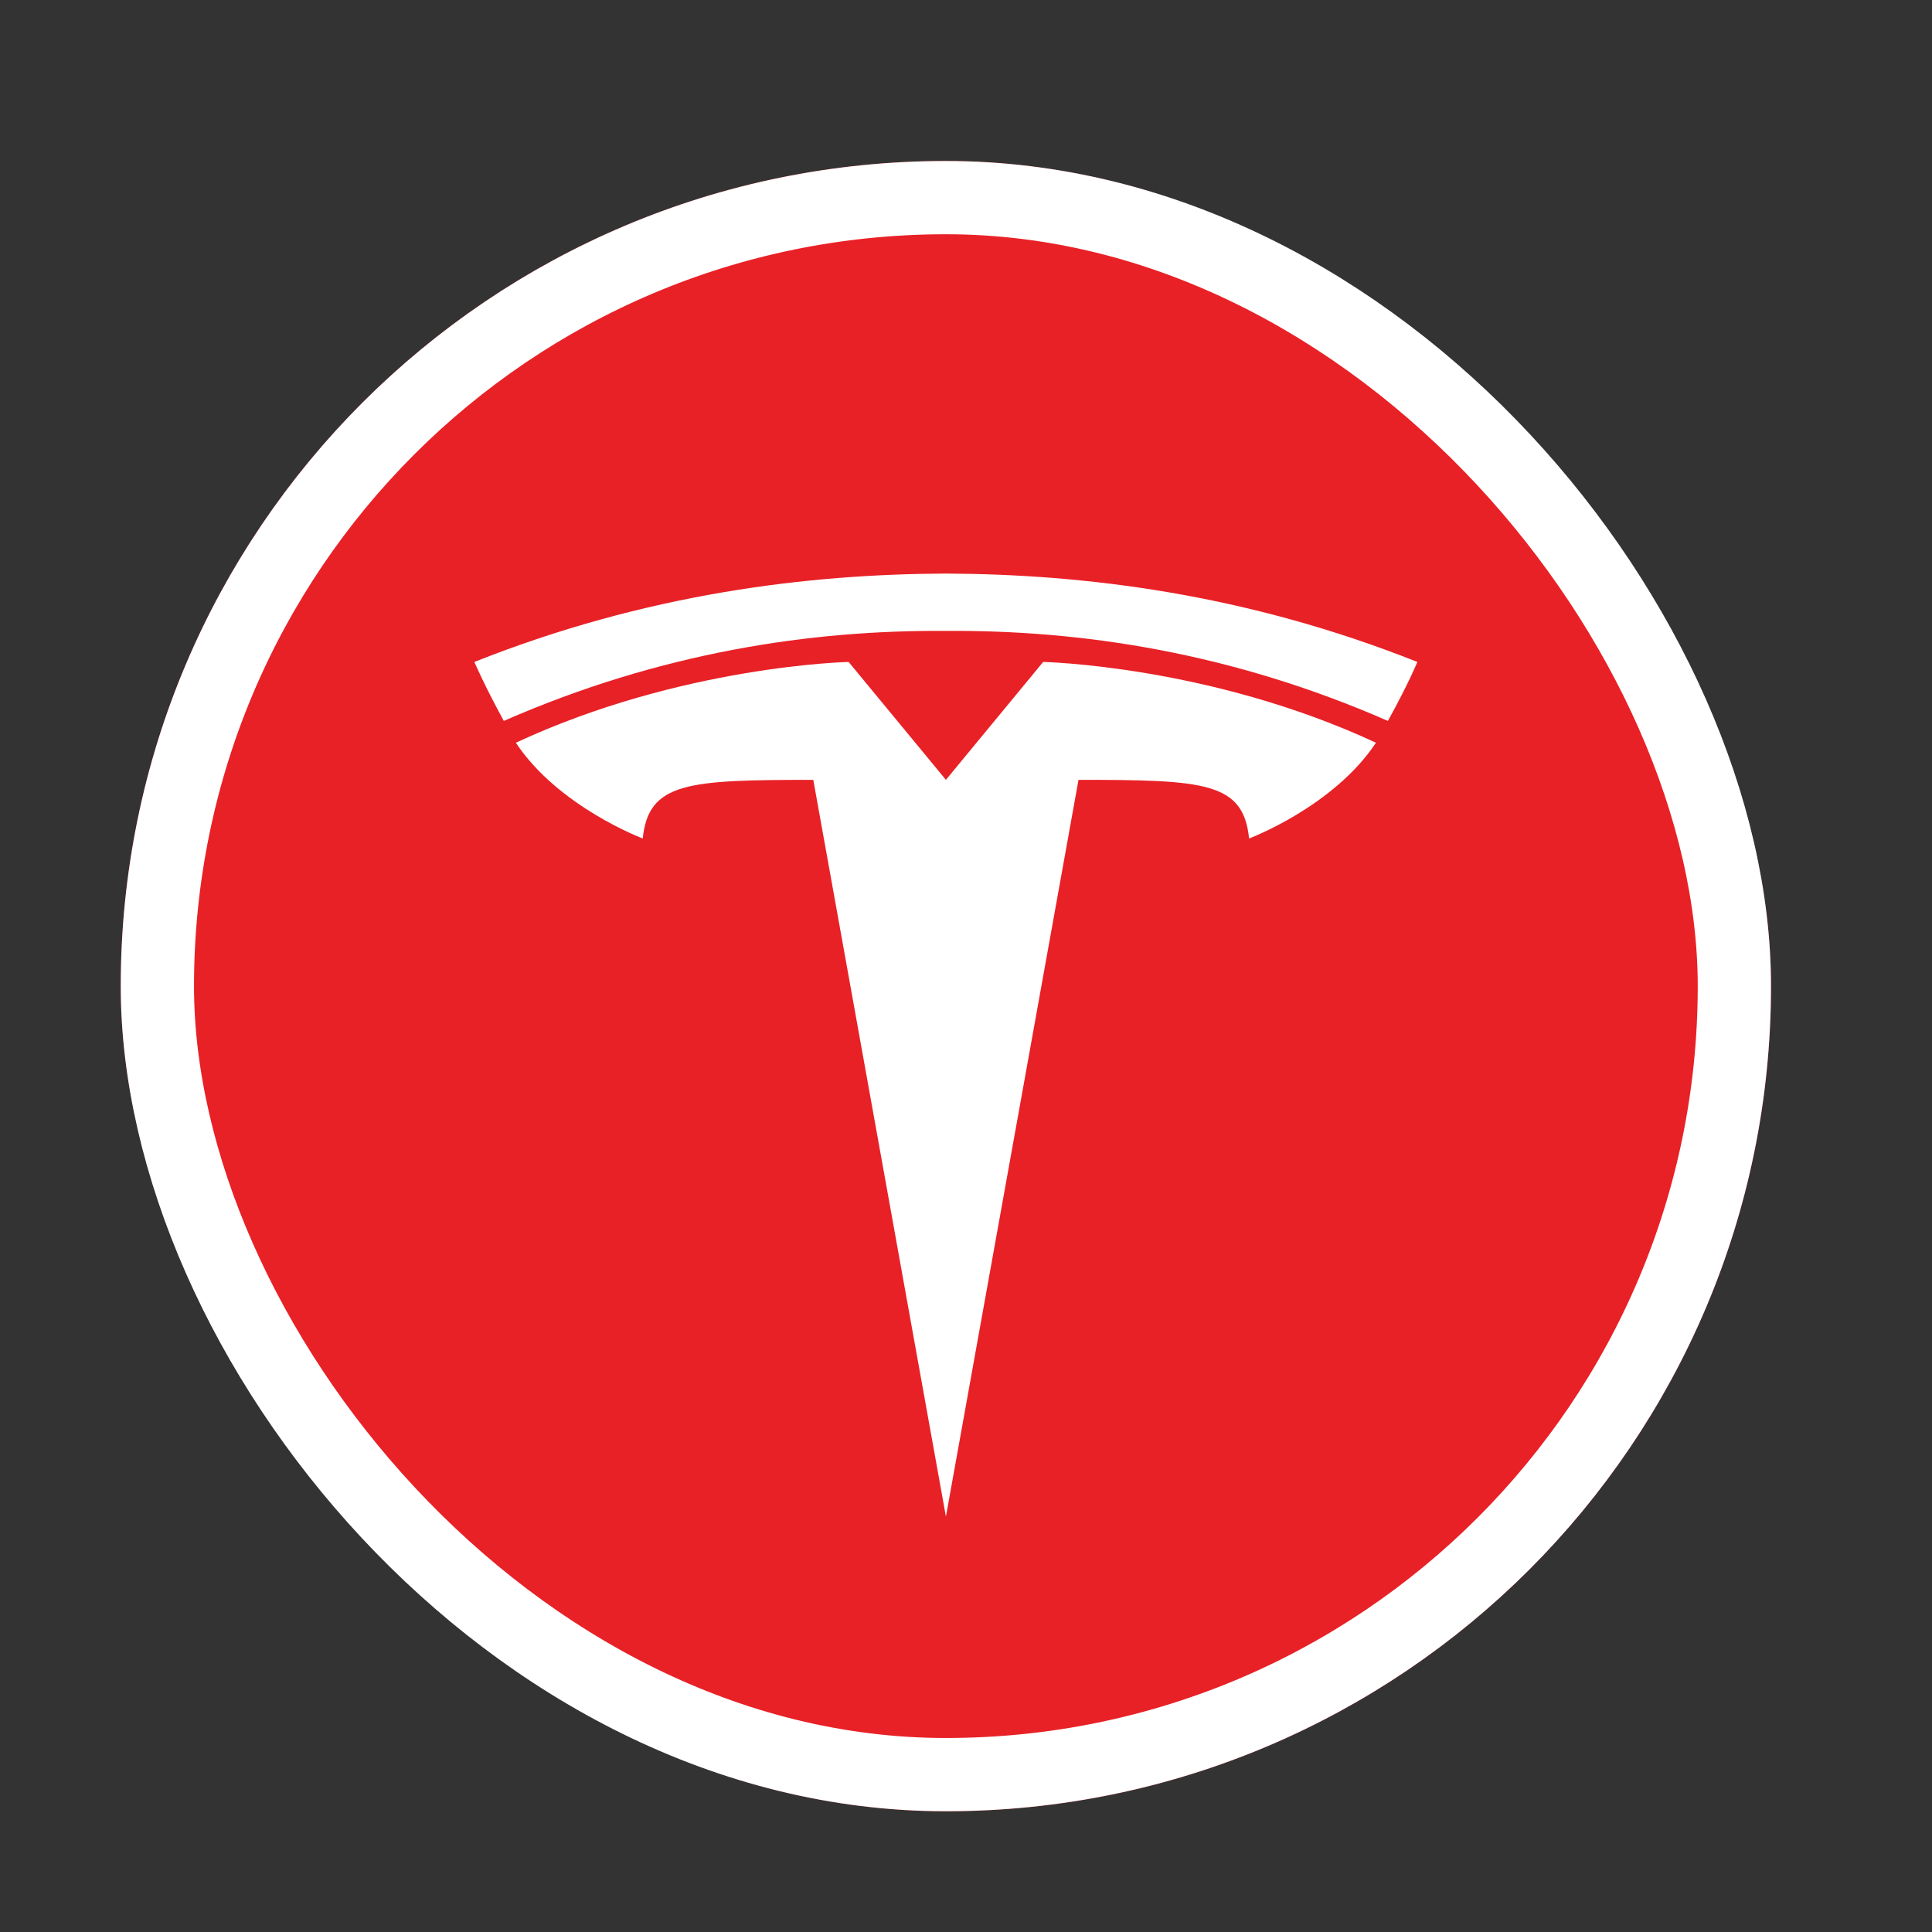
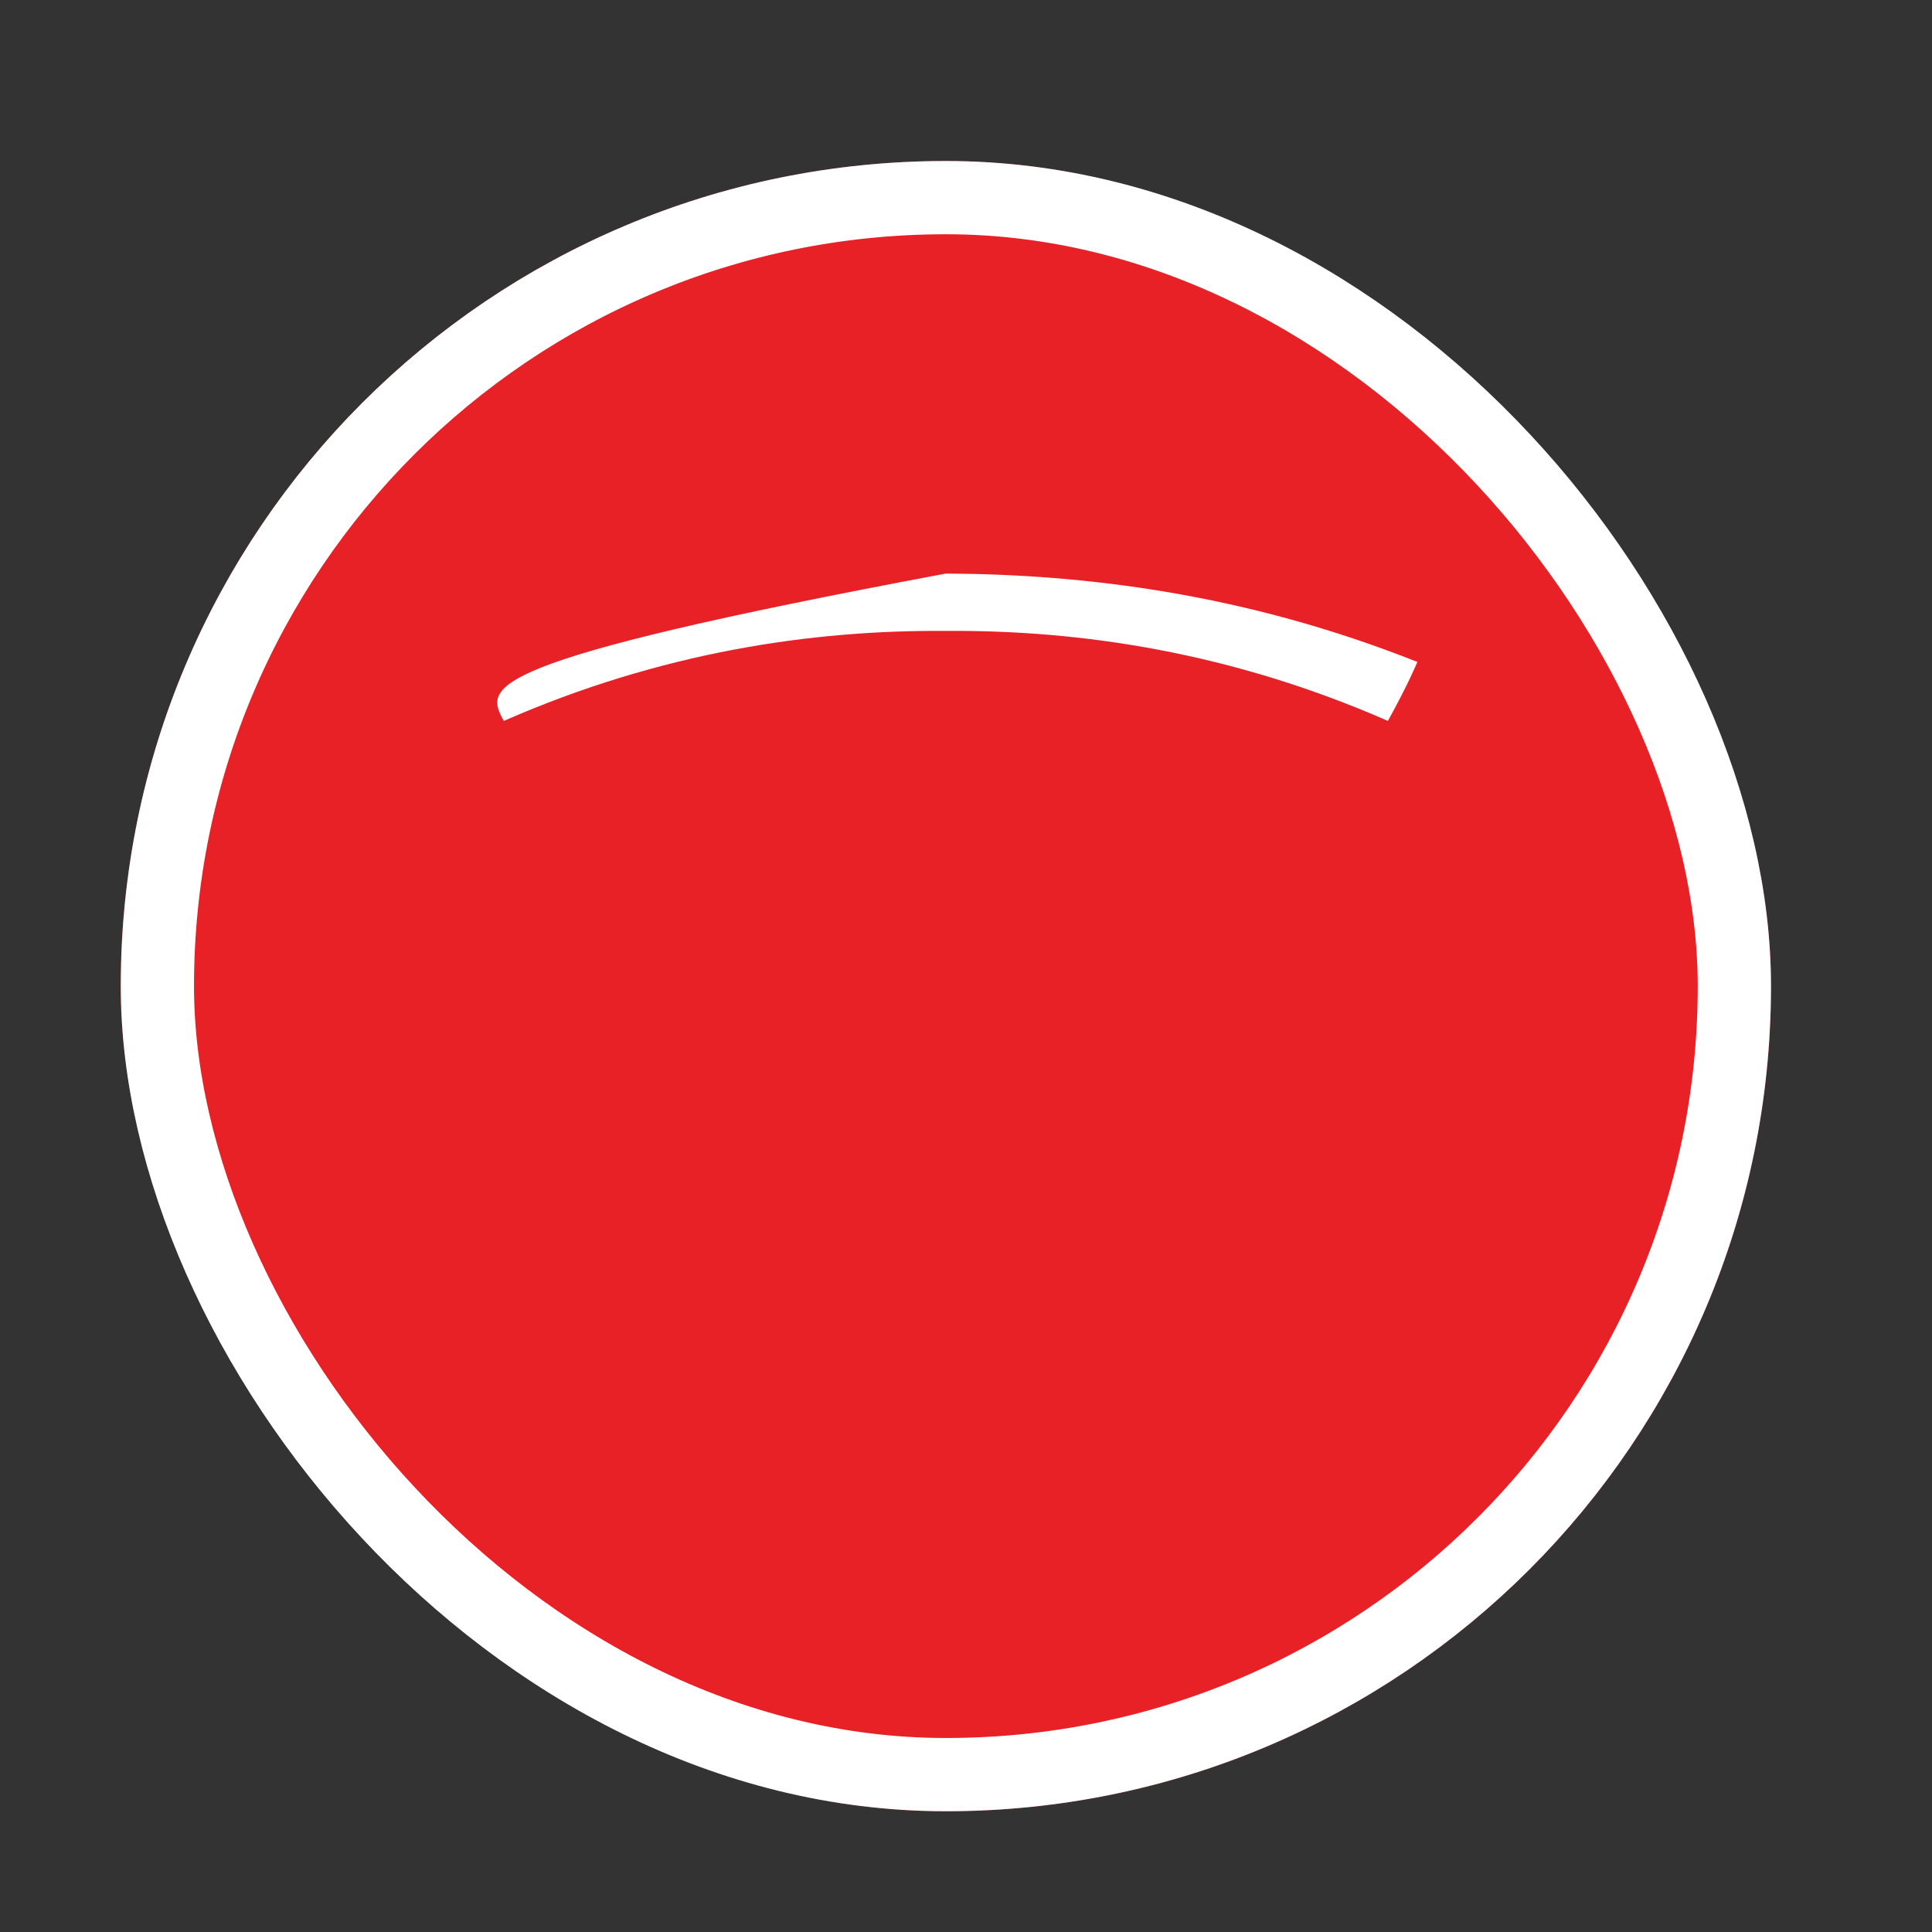
<svg xmlns="http://www.w3.org/2000/svg" width="48" height="48" viewBox="0 0 48 48" fill="none">
  <rect x="0" y="0" width="48" height="48" fill="#333333" stroke="none" />
  <g clip-path="url(#clip0_1521_2848)">
    <path d="M3 4H44V45H3V4Z" fill="#E82127" />
-     <path d="M23.501 37.679L26.795 19.375C29.919 19.375 30.891 19.428 31.033 20.832C31.033 20.832 33.129 20.047 34.185 18.453C30.061 16.534 25.917 16.446 25.917 16.446L23.501 19.375L21.084 16.446C21.084 16.446 16.941 16.533 12.816 18.453C13.872 20.046 15.969 20.832 15.969 20.832C16.112 19.426 17.103 19.377 20.206 19.375L23.501 37.679Z" fill="white" />
-     <path d="M23.499 15.675C26.834 15.65 30.575 16.2 34.482 17.911C35.004 16.966 35.214 16.446 35.214 16.446C30.943 14.749 26.943 14.265 23.499 14.25C20.055 14.265 16.056 14.749 11.785 16.446C11.785 16.446 12.052 17.064 12.517 17.911C16.423 16.2 20.165 15.65 23.499 15.675Z" fill="white" />
+     <path d="M23.499 15.675C26.834 15.65 30.575 16.2 34.482 17.911C35.004 16.966 35.214 16.446 35.214 16.446C30.943 14.749 26.943 14.265 23.499 14.25C11.785 16.446 12.052 17.064 12.517 17.911C16.423 16.2 20.165 15.65 23.499 15.675Z" fill="white" />
  </g>
  <rect x="3.91" y="4.91" width="39.18" height="39.18" rx="19.59" stroke="white" stroke-width="1.82" />
  <defs>
    <clipPath id="clip0_1521_2848">
      <rect x="3" y="4" width="41" height="41" rx="20.5" fill="white" />
    </clipPath>
  </defs>
</svg>